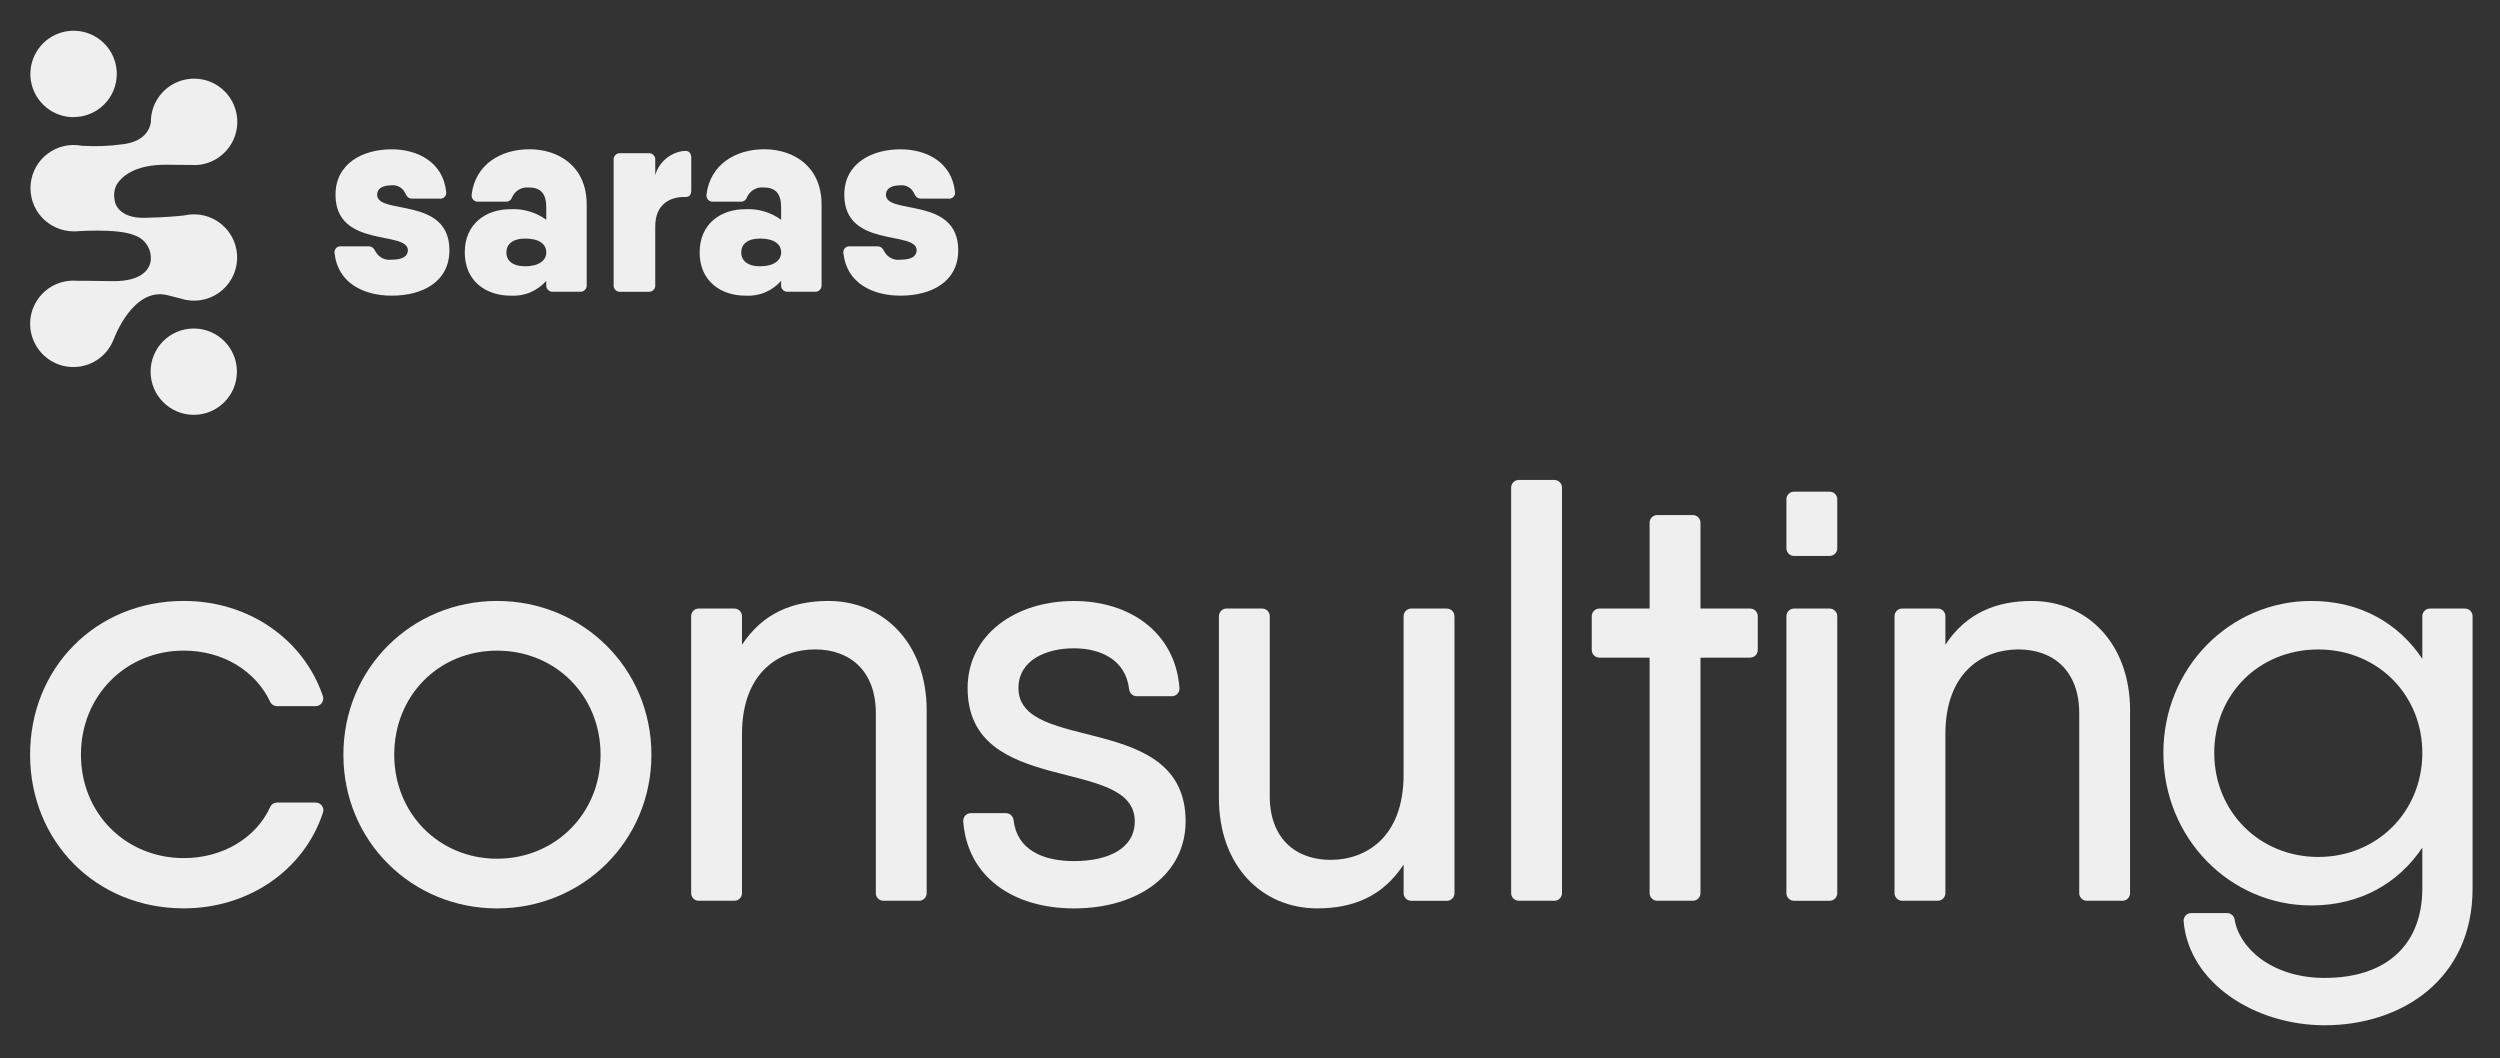
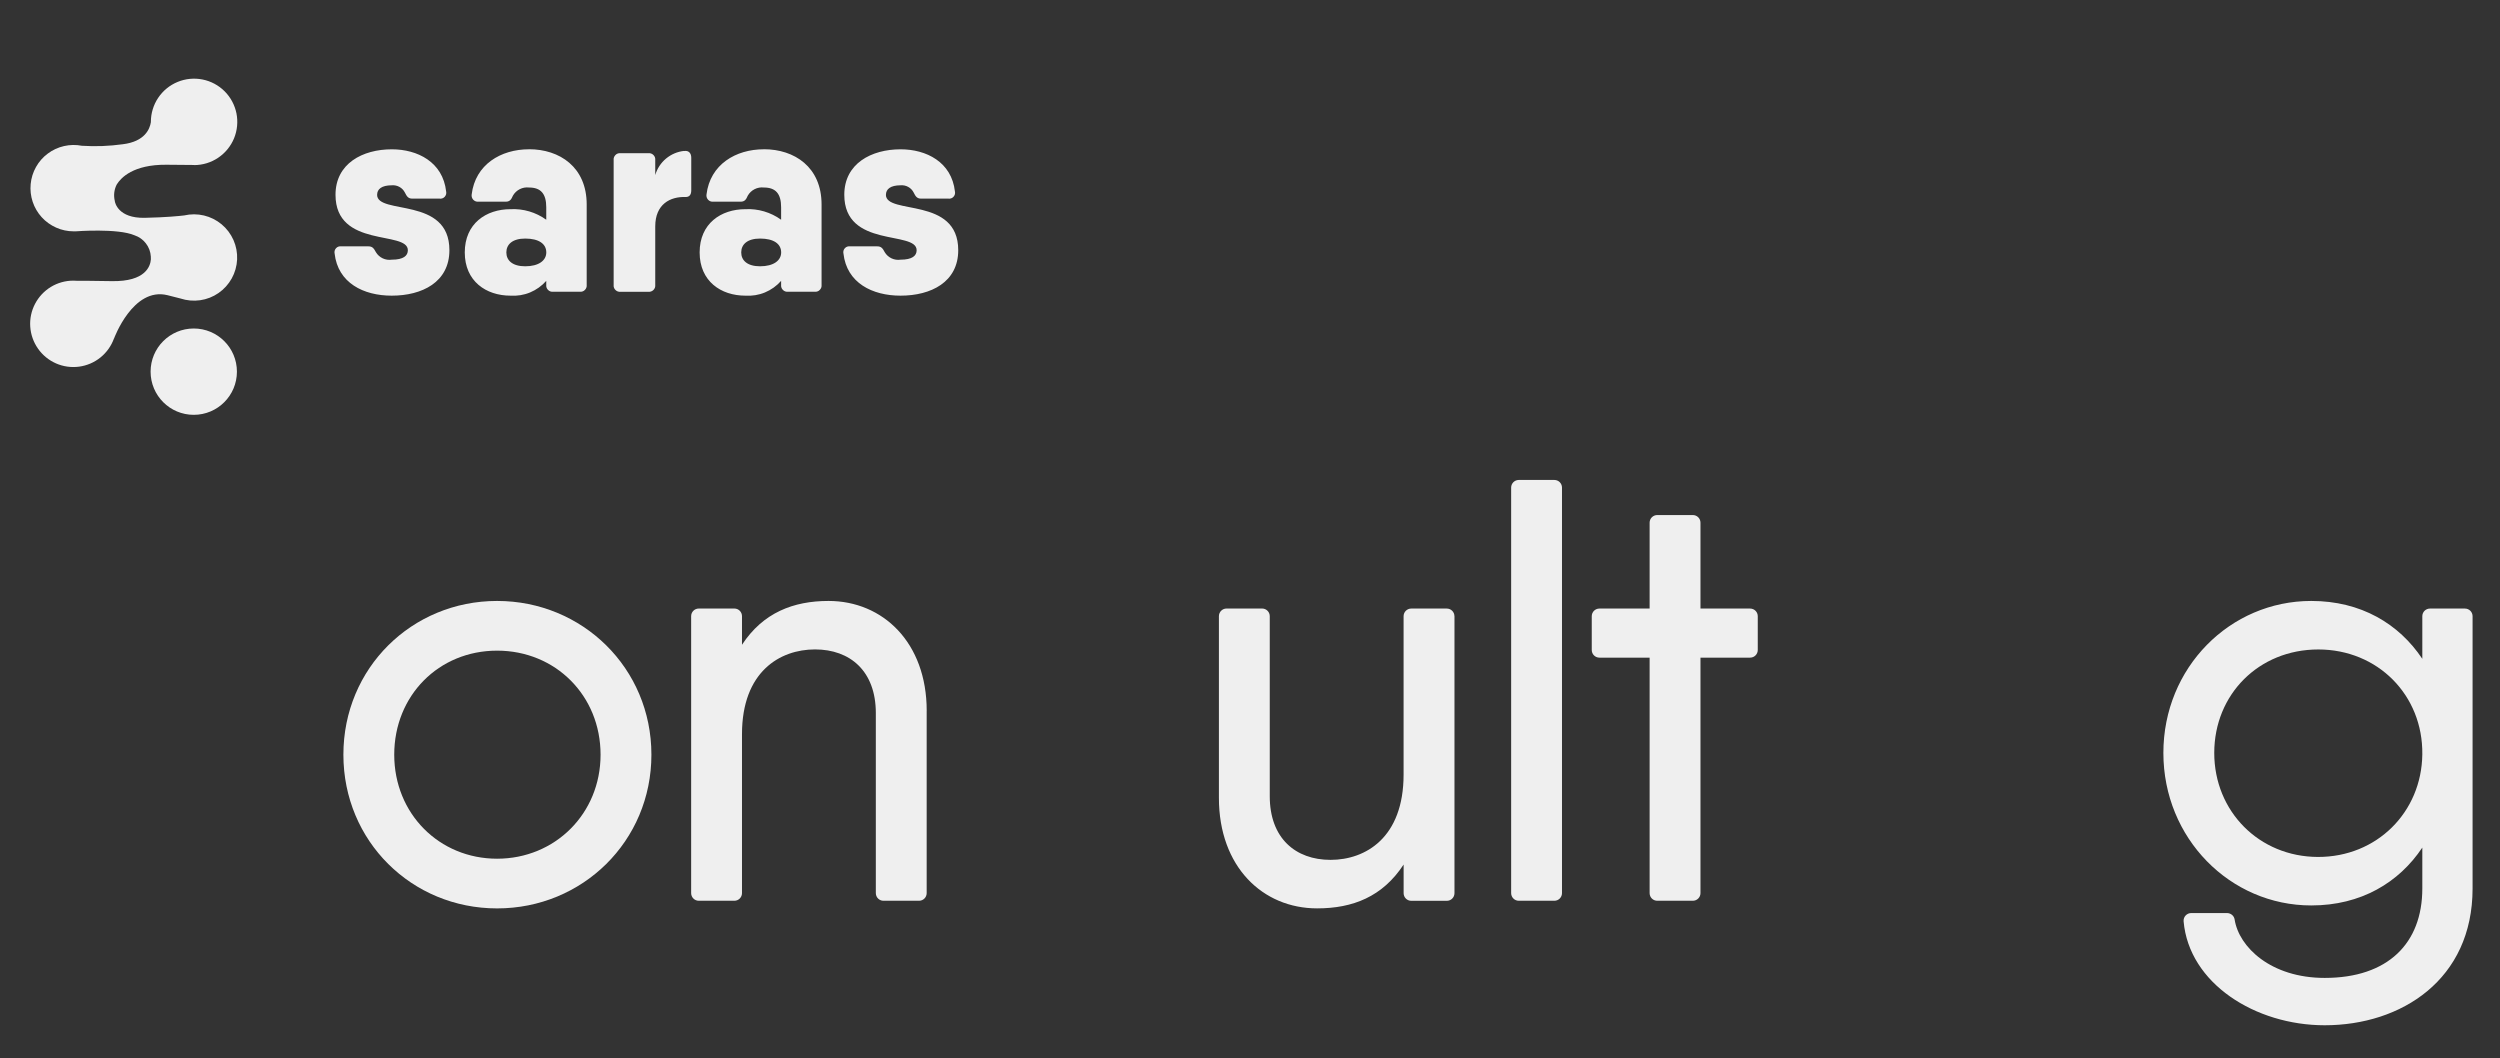
<svg xmlns="http://www.w3.org/2000/svg" width="163" height="69" viewBox="0 0 163 69" fill="none">
  <rect x="0" y="0" width="163" height="69" fill="#333333" stroke="none" />
  <path fill-rule="evenodd" clip-rule="evenodd" d="M12.649 10.756C12.614 10.756 12.576 10.756 12.541 10.756C12.541 10.756 12.158 10.749 10.843 10.741C8.685 10.724 7.884 11.598 7.633 11.998H7.628C7.443 12.336 7.393 12.732 7.486 13.107V13.115C7.496 13.205 7.699 14.239 9.441 14.202C10.838 14.172 11.672 14.086 12.01 14.046C12.433 13.949 12.874 13.949 13.297 14.049C13.72 14.149 14.113 14.347 14.449 14.625C14.782 14.903 15.047 15.253 15.223 15.651C15.398 16.049 15.48 16.483 15.46 16.916C15.44 17.349 15.32 17.775 15.11 18.153C14.899 18.533 14.604 18.859 14.246 19.107C13.888 19.355 13.477 19.515 13.049 19.575C12.618 19.637 12.18 19.597 11.767 19.462C11.562 19.415 11.284 19.344 10.911 19.244C8.668 18.698 7.436 22.069 7.436 22.069H7.431C7.255 22.557 6.95 22.983 6.549 23.308C6.149 23.631 5.665 23.839 5.155 23.906C4.644 23.974 4.123 23.901 3.652 23.694C3.179 23.486 2.774 23.155 2.478 22.732C2.183 22.311 2.007 21.816 1.972 21.3C1.937 20.784 2.045 20.271 2.283 19.815C2.521 19.357 2.879 18.974 3.319 18.706C3.76 18.438 4.266 18.298 4.782 18.298C4.864 18.298 4.944 18.303 5.027 18.308C5.337 18.305 5.986 18.308 7.288 18.33C9.511 18.37 9.807 17.334 9.837 16.908C9.837 16.868 9.834 16.828 9.834 16.788V16.735C9.834 16.735 9.834 16.733 9.834 16.73C9.817 16.42 9.707 16.122 9.516 15.874C9.329 15.626 9.068 15.441 8.775 15.343C7.681 14.87 4.939 15.083 4.939 15.083C4.892 15.083 4.847 15.083 4.799 15.083C4.406 15.083 4.018 15 3.66 14.84C3.302 14.68 2.979 14.45 2.716 14.159C2.453 13.869 2.253 13.526 2.13 13.155C2.007 12.782 1.962 12.389 2 11.998C2.037 11.608 2.155 11.23 2.348 10.887C2.541 10.543 2.801 10.246 3.117 10.013C3.43 9.777 3.79 9.612 4.173 9.524C4.556 9.437 4.952 9.429 5.337 9.504C6.229 9.562 7.123 9.527 8.009 9.404C9.441 9.229 9.767 8.413 9.837 7.967V7.945C9.837 7.389 10.002 6.843 10.312 6.38C10.623 5.916 11.061 5.556 11.577 5.343C12.09 5.13 12.659 5.075 13.204 5.183C13.75 5.291 14.251 5.558 14.647 5.954C15.04 6.347 15.308 6.85 15.418 7.396C15.525 7.942 15.47 8.508 15.258 9.024C15.045 9.537 14.684 9.978 14.221 10.288C13.758 10.599 13.214 10.764 12.656 10.764H12.659L12.649 10.756Z" fill="white" fill-opacity="0.92" />
-   <path fill-rule="evenodd" clip-rule="evenodd" d="M4.797 7.639C4.241 7.639 3.695 7.474 3.232 7.164C2.769 6.853 2.408 6.415 2.195 5.899C1.982 5.386 1.927 4.817 2.035 4.272C2.143 3.726 2.411 3.225 2.806 2.829C3.199 2.436 3.703 2.168 4.248 2.058C4.794 1.951 5.36 2.006 5.876 2.218C6.389 2.431 6.83 2.792 7.14 3.255C7.451 3.718 7.614 4.262 7.614 4.82C7.614 5.566 7.318 6.282 6.79 6.81C6.261 7.339 5.545 7.634 4.799 7.634L4.797 7.639Z" fill="white" fill-opacity="0.92" />
  <path d="M12.633 27.047C14.188 27.047 15.447 25.787 15.447 24.232C15.447 22.677 14.188 21.418 12.633 21.418C11.078 21.418 9.819 22.677 9.819 24.232C9.819 25.787 11.078 27.047 12.633 27.047Z" fill="white" fill-opacity="0.92" />
  <path fill-rule="evenodd" clip-rule="evenodd" d="M24.589 12.697C24.589 12.337 24.877 12.081 25.548 12.081C25.721 12.066 25.893 12.104 26.044 12.187C26.194 12.269 26.319 12.397 26.397 12.552C26.524 12.805 26.612 12.95 26.885 12.95H28.655C28.718 12.96 28.78 12.953 28.84 12.933C28.901 12.913 28.953 12.877 28.996 12.83C29.038 12.782 29.068 12.727 29.086 12.667C29.101 12.607 29.103 12.542 29.088 12.482C28.873 10.566 27.226 9.735 25.545 9.735C23.648 9.735 21.875 10.657 21.875 12.7C21.875 16.208 26.592 15.013 26.592 16.315C26.592 16.676 26.304 16.931 25.543 16.931C25.343 16.961 25.137 16.931 24.952 16.844C24.769 16.756 24.614 16.618 24.509 16.443C24.381 16.208 24.294 16.062 24.021 16.062H22.25C22.188 16.052 22.125 16.06 22.065 16.08C22.005 16.1 21.952 16.135 21.91 16.183C21.867 16.228 21.837 16.285 21.82 16.345C21.805 16.405 21.802 16.471 21.817 16.531C22.032 18.446 23.698 19.277 25.54 19.277C27.528 19.277 29.301 18.391 29.301 16.313C29.306 12.787 24.586 14.034 24.586 12.697H24.589ZM34.496 9.733C32.654 9.733 30.989 10.727 30.753 12.68C30.743 12.742 30.748 12.805 30.766 12.867C30.786 12.928 30.818 12.983 30.861 13.028C30.906 13.073 30.959 13.108 31.019 13.13C31.079 13.15 31.141 13.158 31.204 13.15H32.974C33.245 13.15 33.335 13.005 33.445 12.752C33.55 12.572 33.703 12.427 33.891 12.332C34.076 12.239 34.286 12.201 34.494 12.226C35.253 12.226 35.616 12.625 35.616 13.511V14.327C34.94 13.839 34.116 13.596 33.285 13.639C31.692 13.639 30.303 14.578 30.303 16.458C30.303 18.338 31.695 19.277 33.285 19.277C33.72 19.305 34.158 19.235 34.562 19.067C34.965 18.899 35.325 18.641 35.616 18.313V18.571C35.608 18.631 35.616 18.694 35.636 18.752C35.656 18.809 35.688 18.862 35.733 18.904C35.776 18.947 35.829 18.982 35.886 19.002C35.944 19.022 36.006 19.029 36.066 19.022H37.802C37.862 19.029 37.924 19.022 37.982 19.002C38.039 18.982 38.092 18.949 38.135 18.904C38.177 18.862 38.212 18.809 38.232 18.752C38.252 18.694 38.26 18.631 38.252 18.571V13.328C38.252 10.887 36.48 9.73 34.492 9.73L34.496 9.733ZM34.244 17.362C33.412 17.362 33.014 16.981 33.014 16.458C33.014 15.935 33.412 15.554 34.244 15.554C35.13 15.554 35.618 15.897 35.618 16.458C35.618 16.981 35.13 17.362 34.244 17.362ZM44.602 9.84C44.169 9.885 43.758 10.061 43.423 10.341C43.087 10.622 42.844 10.995 42.722 11.415V10.439C42.729 10.379 42.722 10.316 42.702 10.258C42.681 10.201 42.649 10.148 42.604 10.106C42.561 10.063 42.509 10.028 42.449 10.008C42.391 9.988 42.328 9.981 42.268 9.988H40.461C40.401 9.981 40.338 9.988 40.28 10.008C40.223 10.028 40.17 10.061 40.128 10.106C40.085 10.148 40.05 10.201 40.03 10.258C40.01 10.316 40.002 10.379 40.01 10.439V18.574C40.002 18.634 40.01 18.696 40.03 18.754C40.05 18.812 40.083 18.864 40.128 18.907C40.17 18.949 40.223 18.984 40.28 19.004C40.338 19.024 40.401 19.032 40.461 19.024H42.268C42.328 19.032 42.391 19.024 42.449 19.004C42.506 18.984 42.559 18.952 42.604 18.907C42.647 18.864 42.681 18.812 42.702 18.754C42.722 18.696 42.729 18.634 42.722 18.574V14.76C42.722 13.313 43.698 12.807 44.71 12.845C44.945 12.845 45.07 12.7 45.07 12.412V10.281C45.07 9.993 44.907 9.793 44.599 9.848L44.602 9.84ZM49.807 9.733C47.965 9.733 46.3 10.727 46.064 12.68C46.054 12.742 46.059 12.805 46.077 12.867C46.097 12.928 46.129 12.983 46.172 13.028C46.214 13.073 46.27 13.108 46.33 13.13C46.39 13.15 46.452 13.158 46.515 13.15H48.288C48.558 13.15 48.648 13.005 48.758 12.752C48.863 12.572 49.016 12.427 49.204 12.332C49.389 12.239 49.599 12.201 49.807 12.226C50.566 12.226 50.929 12.625 50.929 13.511V14.327C50.253 13.839 49.429 13.596 48.598 13.639C47.006 13.639 45.616 14.578 45.616 16.458C45.616 18.338 47.008 19.277 48.598 19.277C49.034 19.305 49.472 19.235 49.875 19.067C50.278 18.899 50.639 18.641 50.929 18.313V18.571C50.922 18.631 50.929 18.694 50.949 18.752C50.969 18.809 51.002 18.862 51.047 18.904C51.089 18.947 51.142 18.982 51.2 19.002C51.257 19.022 51.32 19.029 51.38 19.022H53.115C53.175 19.029 53.238 19.022 53.295 19.002C53.353 18.982 53.405 18.949 53.448 18.904C53.49 18.862 53.526 18.809 53.546 18.752C53.566 18.694 53.573 18.631 53.566 18.571V13.328C53.566 10.887 51.793 9.73 49.805 9.73L49.807 9.733ZM49.557 17.362C48.726 17.362 48.328 16.981 48.328 16.458C48.328 15.935 48.726 15.554 49.557 15.554C50.443 15.554 50.932 15.897 50.932 16.458C50.932 16.981 50.443 17.362 49.557 17.362ZM57.764 12.697C57.764 12.337 58.052 12.081 58.721 12.081C58.894 12.066 59.066 12.104 59.217 12.187C59.367 12.269 59.492 12.397 59.57 12.552C59.695 12.805 59.785 12.95 60.058 12.95H61.828C61.891 12.96 61.953 12.953 62.014 12.933C62.074 12.913 62.126 12.877 62.169 12.83C62.211 12.785 62.241 12.727 62.259 12.667C62.274 12.607 62.276 12.542 62.261 12.482C62.046 10.566 60.398 9.735 58.718 9.735C56.821 9.735 55.048 10.657 55.048 12.7C55.048 16.208 59.765 15.013 59.765 16.315C59.765 16.676 59.477 16.931 58.716 16.931C58.516 16.961 58.31 16.931 58.127 16.844C57.942 16.756 57.789 16.618 57.684 16.443C57.559 16.208 57.469 16.062 57.196 16.062H55.426C55.363 16.052 55.301 16.06 55.241 16.08C55.181 16.1 55.128 16.135 55.085 16.183C55.043 16.228 55.01 16.285 54.995 16.345C54.98 16.405 54.978 16.471 54.993 16.531C55.208 18.446 56.873 19.277 58.716 19.277C60.704 19.277 62.477 18.391 62.477 16.313C62.477 12.787 57.76 14.034 57.76 12.697H57.764Z" fill="white" fill-opacity="0.92" />
-   <path d="M11.985 59.225C6.231 59.225 1.962 54.844 1.962 49.203C1.962 43.561 6.231 39.18 11.985 39.18C16.234 39.18 19.805 41.699 21.052 45.387C21.159 45.707 20.916 46.04 20.576 46.04H18.064C17.877 46.04 17.699 45.935 17.619 45.765C16.672 43.747 14.537 42.42 11.985 42.42C8.212 42.42 5.277 45.354 5.277 49.203C5.277 53.051 8.212 55.948 11.985 55.948C14.537 55.948 16.705 54.623 17.621 52.608C17.701 52.435 17.879 52.327 18.069 52.327H20.583C20.919 52.327 21.164 52.655 21.059 52.976C19.845 56.701 16.237 59.225 11.983 59.225H11.985Z" fill="white" fill-opacity="0.92" />
  <path d="M22.389 49.205C22.389 43.564 26.848 39.182 32.411 39.182C37.975 39.182 42.472 43.564 42.472 49.205C42.472 54.846 37.975 59.228 32.411 59.228C26.848 59.228 22.389 54.846 22.389 49.205ZM39.157 49.205C39.157 45.357 36.222 42.422 32.411 42.422C28.601 42.422 25.704 45.357 25.704 49.205C25.704 53.053 28.638 55.988 32.411 55.988C36.185 55.988 39.157 53.053 39.157 49.205Z" fill="white" fill-opacity="0.92" />
  <path d="M60.419 46.346V58.231C60.419 58.507 60.196 58.73 59.921 58.73H57.602C57.327 58.73 57.104 58.507 57.104 58.231V46.496C57.104 43.752 55.426 42.342 53.14 42.342C50.854 42.342 48.378 43.789 48.378 47.868V58.231C48.378 58.507 48.155 58.73 47.88 58.73H45.561C45.286 58.73 45.063 58.507 45.063 58.231V40.174C45.063 39.898 45.286 39.676 45.561 39.676H47.88C48.155 39.676 48.378 39.898 48.378 40.174V42.039C49.75 39.944 51.731 39.182 54.019 39.182C57.562 39.182 60.421 41.889 60.421 46.346H60.419Z" fill="white" fill-opacity="0.92" />
-   <path d="M77.302 53.549C77.302 56.979 74.252 59.228 70.023 59.228C66.025 59.228 63.065 57.147 62.803 53.549C62.782 53.261 63.013 53.018 63.301 53.018H65.589C65.847 53.018 66.055 53.216 66.085 53.474C66.31 55.417 68 56.143 70.023 56.143C72.234 56.143 73.987 55.342 73.987 53.551C73.987 49.245 63.088 52.027 63.088 44.863C63.088 41.433 66.138 39.185 70.023 39.185C73.694 39.185 76.639 41.265 76.901 44.863C76.921 45.151 76.691 45.394 76.403 45.394H74.115C73.857 45.394 73.649 45.196 73.619 44.938C73.396 42.995 71.726 42.269 70.023 42.269C68.156 42.269 66.403 43.071 66.403 44.861C66.403 49.167 77.302 46.348 77.302 53.549Z" fill="white" fill-opacity="0.92" />
  <path d="M94.832 40.177V58.234C94.832 58.51 94.609 58.733 94.333 58.733H92.015C91.739 58.733 91.516 58.51 91.516 58.234V56.369C90.144 58.465 88.201 59.226 85.875 59.226C82.332 59.226 79.473 56.519 79.473 52.022V40.174C79.473 39.899 79.696 39.676 79.971 39.676H82.29C82.565 39.676 82.788 39.899 82.788 40.174V51.91C82.788 54.654 84.466 56.063 86.752 56.063C89.038 56.063 91.514 54.616 91.514 50.5V40.177C91.514 39.901 91.737 39.678 92.012 39.678H94.331C94.606 39.678 94.829 39.901 94.829 40.177H94.832Z" fill="white" fill-opacity="0.92" />
  <path d="M99.025 31.293H101.344C101.619 31.293 101.842 31.516 101.842 31.791V58.231C101.842 58.507 101.619 58.73 101.344 58.73H99.025C98.75 58.73 98.527 58.507 98.527 58.231V31.791C98.527 31.516 98.75 31.293 99.025 31.293Z" fill="white" fill-opacity="0.92" />
  <path d="M114.108 42.878H110.871V58.231C110.871 58.507 110.648 58.73 110.372 58.73H108.054C107.778 58.73 107.555 58.507 107.555 58.231V42.878H104.28C104.005 42.878 103.782 42.655 103.782 42.38V40.176C103.782 39.901 104.005 39.678 104.28 39.678H107.555V34.08C107.555 33.804 107.778 33.581 108.054 33.581H110.372C110.648 33.581 110.871 33.804 110.871 34.08V39.678H114.108C114.383 39.678 114.606 39.901 114.606 40.176V42.38C114.606 42.655 114.383 42.878 114.108 42.878Z" fill="white" fill-opacity="0.92" />
-   <path d="M116.972 32.056H119.291C119.566 32.056 119.789 32.279 119.789 32.554V35.749C119.789 36.025 119.566 36.248 119.291 36.248H116.972C116.697 36.248 116.474 36.025 116.474 35.749V32.554C116.474 32.279 116.697 32.056 116.972 32.056ZM116.972 39.678H119.291C119.566 39.678 119.789 39.901 119.789 40.176V58.234C119.789 58.509 119.566 58.732 119.291 58.732H116.972C116.697 58.732 116.474 58.509 116.474 58.234V40.176C116.474 39.901 116.697 39.678 116.972 39.678Z" fill="white" fill-opacity="0.92" />
-   <path d="M138.88 46.346V58.231C138.88 58.507 138.657 58.73 138.382 58.73H136.064C135.788 58.73 135.565 58.507 135.565 58.231V46.496C135.565 43.752 133.888 42.342 131.602 42.342C129.316 42.342 126.839 43.789 126.839 47.868V58.231C126.839 58.507 126.617 58.73 126.341 58.73H124.023C123.747 58.73 123.524 58.507 123.524 58.231V40.174C123.524 39.898 123.747 39.676 124.023 39.676H126.341C126.617 39.676 126.839 39.898 126.839 40.174V42.039C128.212 39.944 130.192 39.182 132.481 39.182C136.023 39.182 138.883 41.889 138.883 46.346H138.88Z" fill="white" fill-opacity="0.92" />
  <path d="M160.714 39.678C160.99 39.678 161.212 39.901 161.212 40.176V57.931C161.212 63.875 156.563 66.847 151.57 66.847C147.043 66.847 142.724 64.118 142.371 60.069C142.346 59.779 142.579 59.531 142.87 59.531H145.196C145.441 59.531 145.659 59.704 145.696 59.944C145.977 61.757 148.067 63.76 151.57 63.76C155.687 63.76 157.935 61.511 157.935 57.928V55.262C156.41 57.548 153.934 59.035 150.694 59.035C145.396 59.035 141.052 54.653 141.052 49.09C141.052 43.526 145.396 39.182 150.694 39.182C153.934 39.182 156.41 40.67 157.935 42.956V40.176C157.935 39.901 158.158 39.678 158.433 39.678H160.714ZM157.935 49.183C157.983 45.327 155.033 42.345 151.152 42.345C147.271 42.345 144.369 45.279 144.369 49.09C144.369 52.901 147.291 55.86 151.127 55.873C154.963 55.885 157.89 52.958 157.935 49.183Z" fill="white" fill-opacity="0.92" />
</svg>